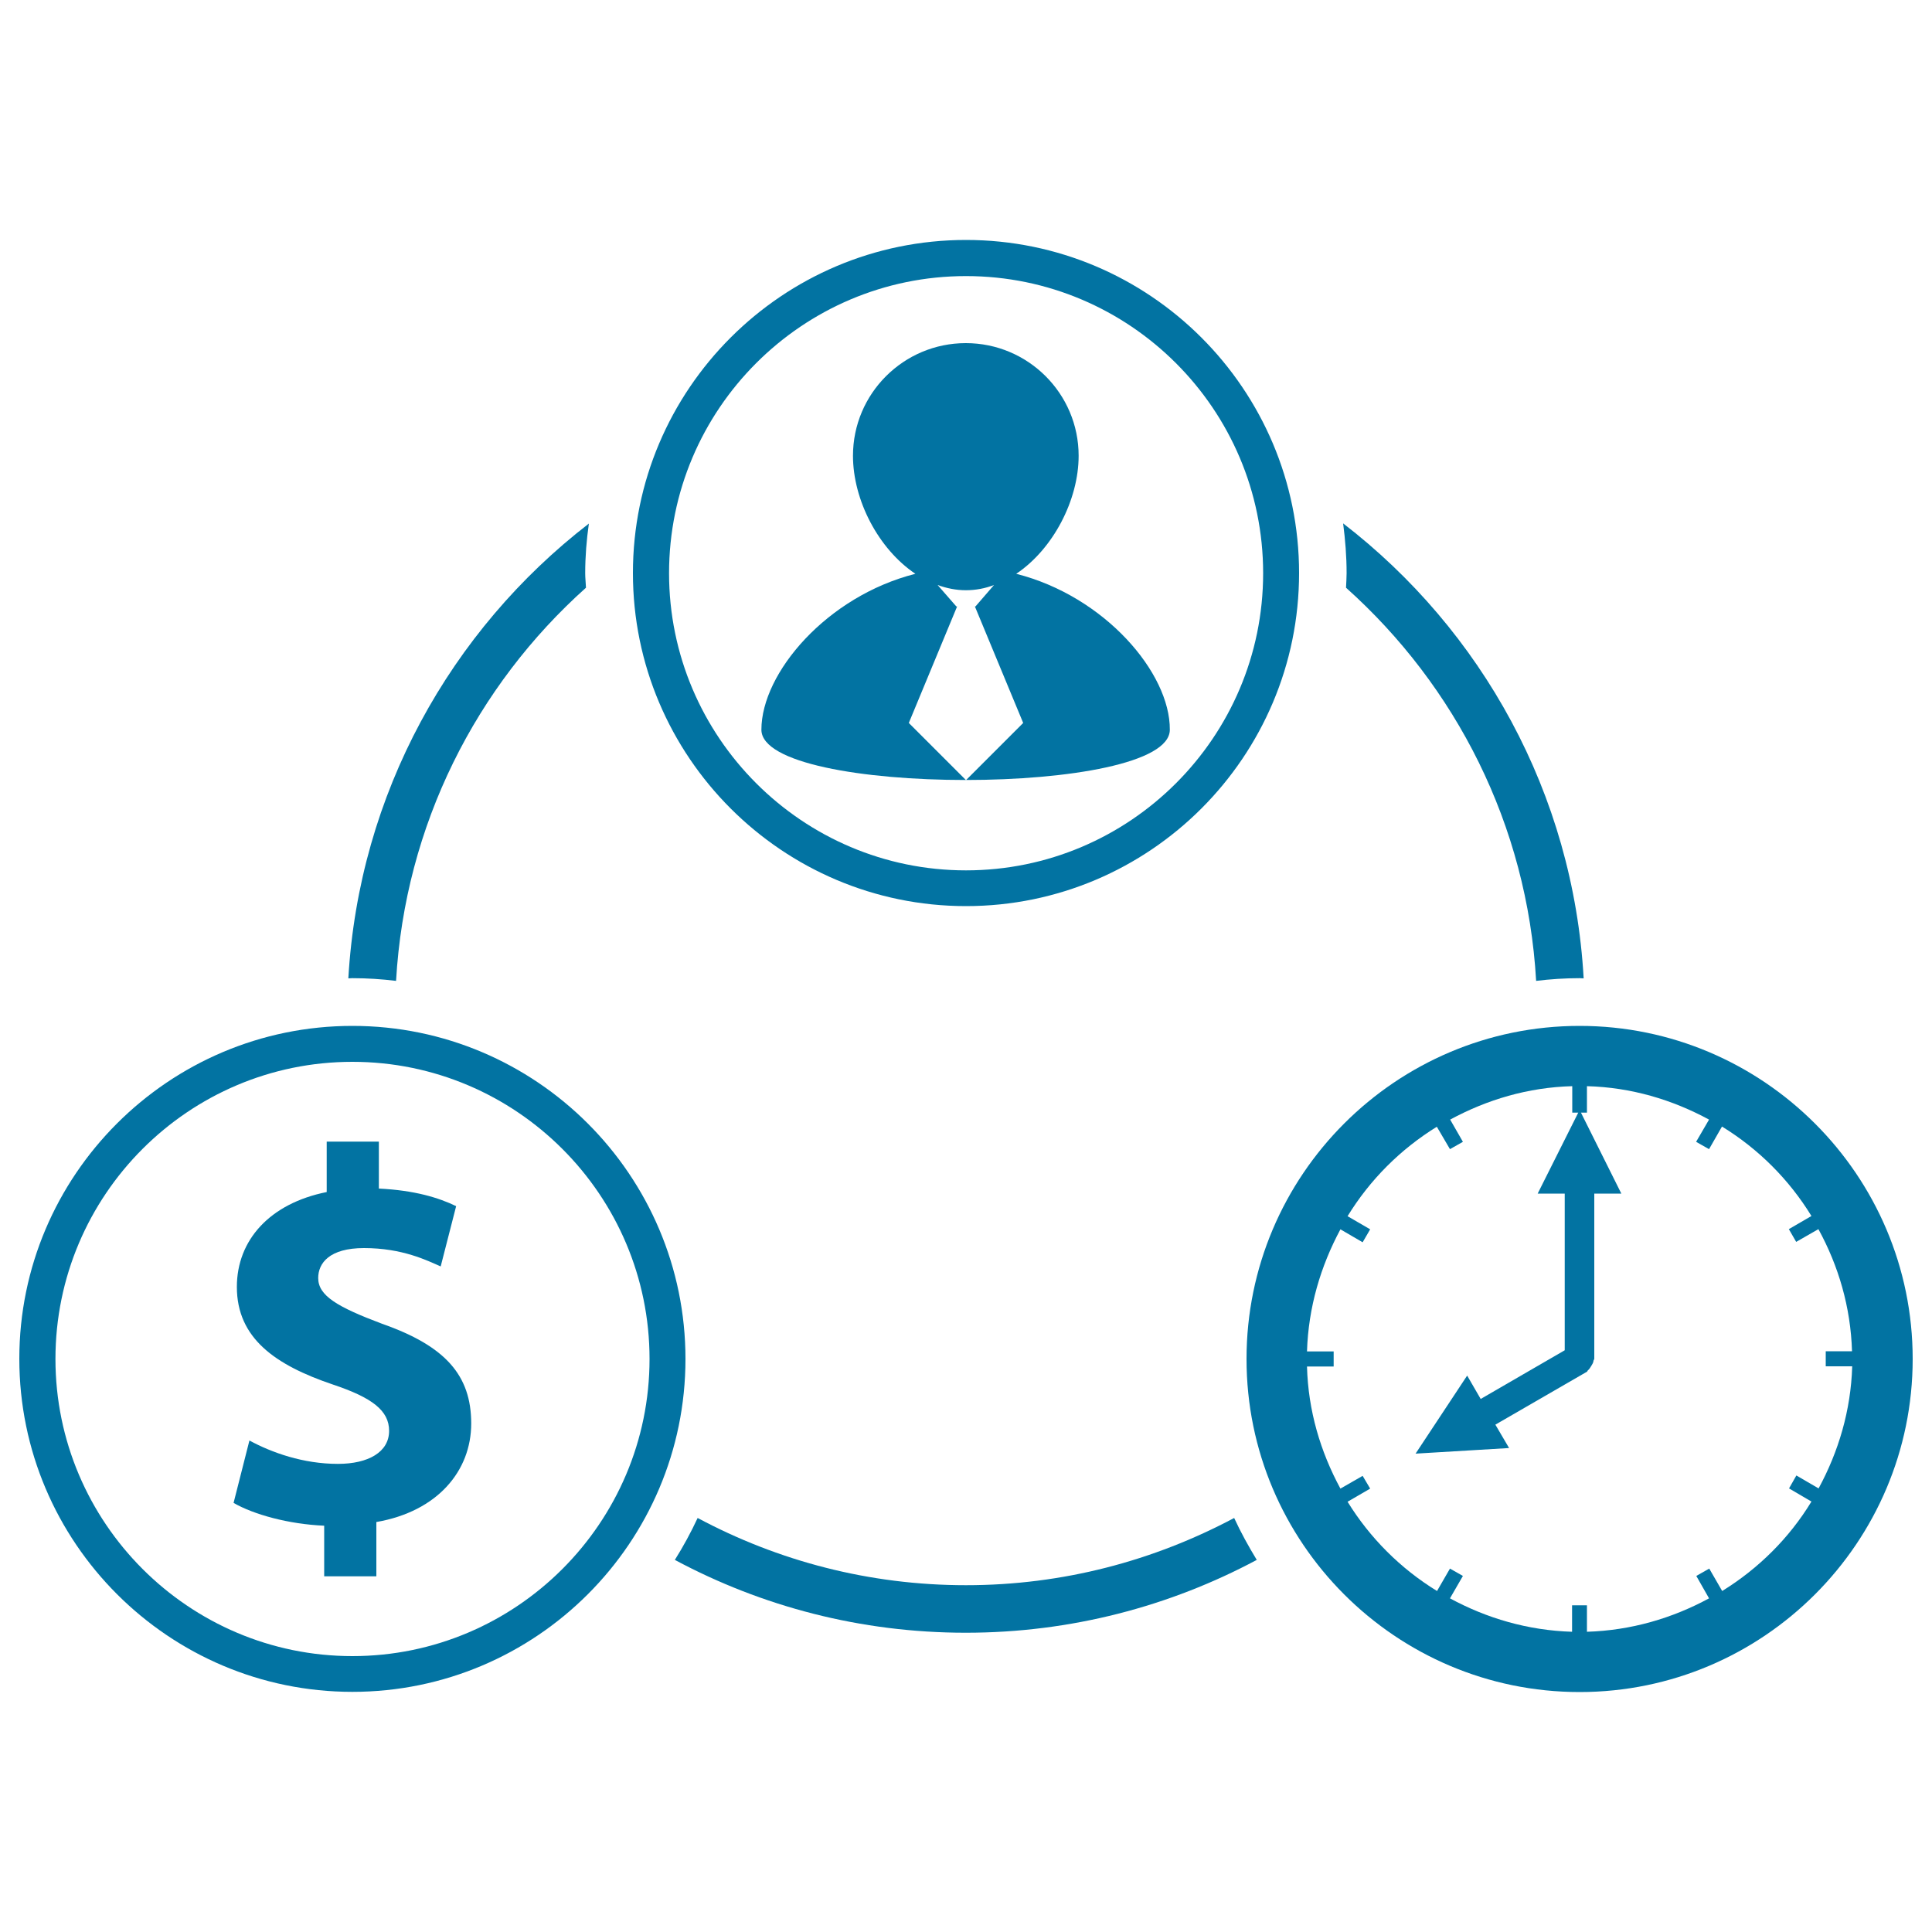
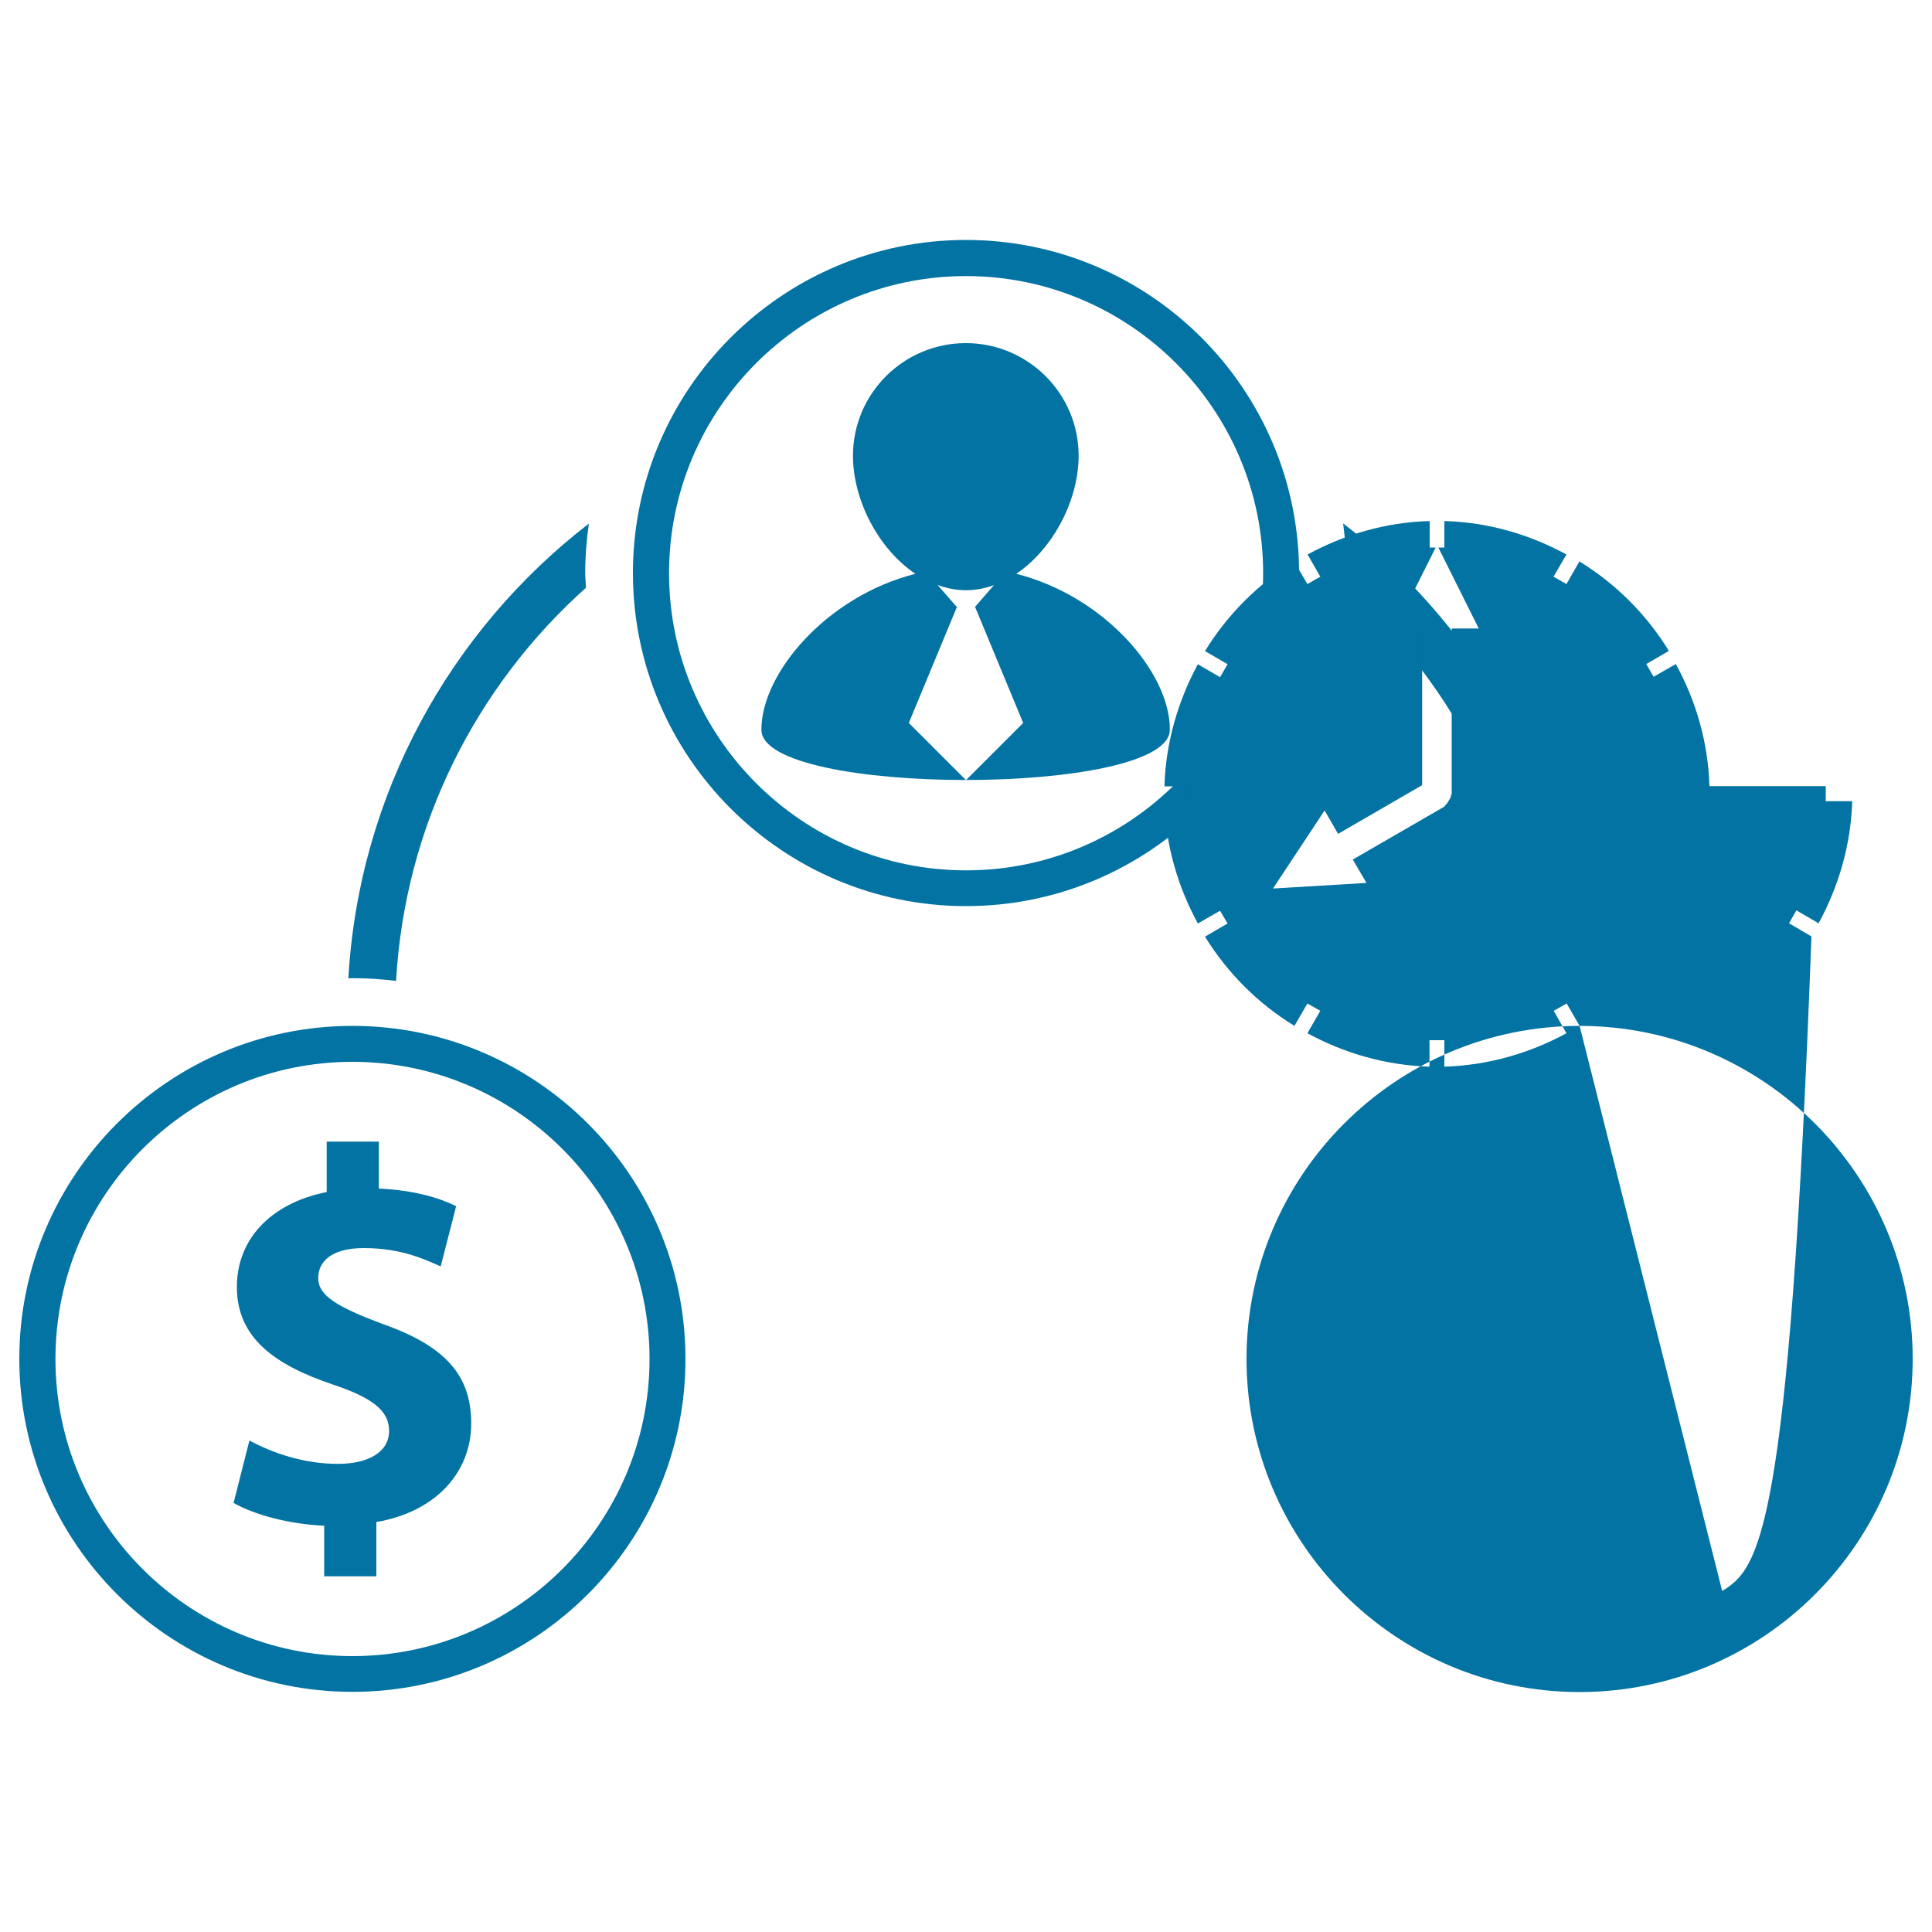
<svg xmlns="http://www.w3.org/2000/svg" viewBox="0 0 1000 1000" style="fill:#0273a2">
  <title>Businessman Linked To Money And Time SVG icon</title>
  <g>
    <g>
      <g>
        <path d="M697,296.7c0,2.6-0.2,5-0.3,7.5c56.7,50.7,93.8,122.7,98.4,203.5c7.4-0.9,14.9-1.4,22.5-1.4c0.7,0,1.4,0.1,2.1,0.1c-5.4-95.8-52.9-180.3-124.5-235.5C696.3,279.4,697,287.9,697,296.7z" />
-         <path d="M638.8,785.7c-41.5,22.1-88.6,34.8-138.8,34.8c-50.2,0-97.4-12.6-138.9-34.8c-3.5,7.5-7.4,14.7-11.8,21.7c45,24.1,96.2,37.7,150.6,37.7c54.4,0,105.7-13.7,150.6-37.7C646.3,800.5,642.3,793.3,638.8,785.7z" />
        <path d="M182.4,506.3c7.7,0,15.2,0.5,22.6,1.4c4.6-80.7,41.6-152.8,98.3-203.5c-0.1-2.5-0.4-5-0.4-7.5c0-8.7,0.7-17.3,1.9-25.7c-71.5,55.2-119,139.7-124.5,235.4C181,506.4,181.7,506.3,182.4,506.3z" />
      </g>
      <g>
        <g>
          <g>
            <path d="M500,469c-95,0-172.4-77.3-172.4-172.4c0-95.1,77.4-172.4,172.4-172.4c95.1,0,172.4,77.3,172.4,172.4C672.4,391.7,595.1,469,500,469z M500,142.9c-84.8,0-153.7,69-153.7,153.8c0,84.8,69,153.8,153.7,153.8c84.8,0,153.8-69,153.8-153.8C653.8,211.9,584.8,142.9,500,142.9z" />
          </g>
          <path d="M526,297c19.2-12.9,32.3-38.3,32.3-61.1c0-32.2-26.2-58.3-58.4-58.3c-32.2,0-58.4,26.1-58.4,58.3c0,22.9,13.1,48.2,32.3,61.1c-45.8,11.6-79.7,51.3-79.7,80.7c0,34.7,211.4,34.7,211.4,0C605.7,348.3,571.8,308.6,526,297z M500,403.8l-29.6-29.6l25-60.3H495l-9.7-11.1c4.7,1.7,9.6,2.7,14.6,2.7c5,0,9.9-0.9,14.6-2.7l-9.6,11.1h-0.3l25,60.3L500,403.8z" />
        </g>
-         <path d="M817.6,531c-95.1,0-172.4,77.3-172.4,172.4c0,95.1,77.3,172.4,172.4,172.4S990,798.4,990,703.4C990,608.3,912.6,531,817.6,531z M891.4,823.5l-6.7-11.6l-6.7,3.8l6.6,11.6c-19,10.3-40.3,16.6-63.2,17.3v-13.7h-7.7v13.7c-22.9-0.7-44.2-7-63.2-17.3l6.7-11.6l-6.7-3.8l-6.7,11.6c-18.9-11.6-34.7-27.4-46.3-46.2l11.7-6.8l-3.9-6.6l-11.5,6.6c-10.3-19-16.7-40.3-17.3-63.2h13.8v-7.8h-13.8c0.7-22.9,7.1-44.2,17.3-63.2l11.5,6.7l3.9-6.7l-11.7-6.8c11.6-18.9,27.3-34.6,46.2-46.3l6.8,11.6l6.7-3.8l-6.6-11.5c19-10.3,40.3-16.7,63.2-17.3v13.7h3.1l-21,41.9h14v81.1l-43.5,25.2l-7-12.1l-26.7,40.4l48.4-2.9l-7.1-12.1l47.4-27.4c0.3-0.2,0.3-0.7,0.6-0.8c0.8-0.7,1.1-1.4,1.7-2.3c0.5-0.8,1-1.6,1.1-2.6c0-0.3,0.4-0.6,0.4-1v-85.5h14l-20.9-41.9h3.1l0-13.7c22.9,0.6,44.2,7,63.2,17.3l-6.7,11.5l6.7,3.8l6.7-11.7c18.9,11.6,34.7,27.4,46.3,46.3l-11.7,6.8l3.8,6.6l11.5-6.6c10.4,19,16.7,40.3,17.4,63.2H945v7.8h13.7c-0.7,22.9-7.1,44.2-17.4,63.2l-11.5-6.7l-3.8,6.7l11.6,6.8C926.1,796.1,910.3,811.8,891.4,823.5z" />
+         <path d="M817.6,531c-95.1,0-172.4,77.3-172.4,172.4c0,95.1,77.3,172.4,172.4,172.4S990,798.4,990,703.4C990,608.3,912.6,531,817.6,531z l-6.7-11.6l-6.7,3.8l6.6,11.6c-19,10.3-40.3,16.6-63.2,17.3v-13.7h-7.7v13.7c-22.9-0.7-44.2-7-63.2-17.3l6.7-11.6l-6.7-3.8l-6.7,11.6c-18.9-11.6-34.7-27.4-46.3-46.2l11.7-6.8l-3.9-6.6l-11.5,6.6c-10.3-19-16.7-40.3-17.3-63.2h13.8v-7.8h-13.8c0.7-22.9,7.1-44.2,17.3-63.2l11.5,6.7l3.9-6.7l-11.7-6.8c11.6-18.9,27.3-34.6,46.2-46.3l6.8,11.6l6.7-3.8l-6.6-11.5c19-10.3,40.3-16.7,63.2-17.3v13.7h3.1l-21,41.9h14v81.1l-43.5,25.2l-7-12.1l-26.7,40.4l48.4-2.9l-7.1-12.1l47.4-27.4c0.3-0.2,0.3-0.7,0.6-0.8c0.8-0.7,1.1-1.4,1.7-2.3c0.5-0.8,1-1.6,1.1-2.6c0-0.3,0.4-0.6,0.4-1v-85.5h14l-20.9-41.9h3.1l0-13.7c22.9,0.6,44.2,7,63.2,17.3l-6.7,11.5l6.7,3.8l6.7-11.7c18.9,11.6,34.7,27.4,46.3,46.3l-11.7,6.8l3.8,6.6l11.5-6.6c10.4,19,16.7,40.3,17.4,63.2H945v7.8h13.7c-0.7,22.9-7.1,44.2-17.4,63.2l-11.5-6.7l-3.8,6.7l11.6,6.8C926.1,796.1,910.3,811.8,891.4,823.5z" />
        <g>
          <g>
            <path d="M182.4,875.7c-95,0-172.4-77.3-172.4-172.4C10,608.3,87.3,531,182.4,531c95.1,0,172.4,77.3,172.4,172.4C354.8,798.4,277.5,875.7,182.4,875.7z M182.4,549.6c-84.8,0-153.7,69-153.7,153.8c0,84.8,69,153.8,153.7,153.8c84.8,0,153.8-69,153.8-153.8C336.2,618.6,267.2,549.6,182.4,549.6z" />
          </g>
          <path d="M197.8,685.2c-23.4-8.8-33.1-14.6-33.1-23.7c0-7.7,5.8-15.5,23.7-15.5c19.9,0,32.6,6.4,39.7,9.5l8-31.2c-9.1-4.4-21.5-8.2-40-9.1v-24.3h-27V617c-29.5,5.9-46.5,24.9-46.5,49.1c0,26.7,20.1,40.5,49.6,50.5c20.4,6.8,29.2,13.5,29.2,24c0,11-10.8,17.1-26.5,17.1c-17.9,0-34.2-5.8-45.8-12.1l-8.2,32.3c10.4,6,28.4,11,46.9,11.8v26.2h27v-28.1c31.7-5.5,49.1-26.5,49.1-51C243.9,711.9,230.6,696.7,197.8,685.2z" />
        </g>
      </g>
    </g>
  </g>
</svg>